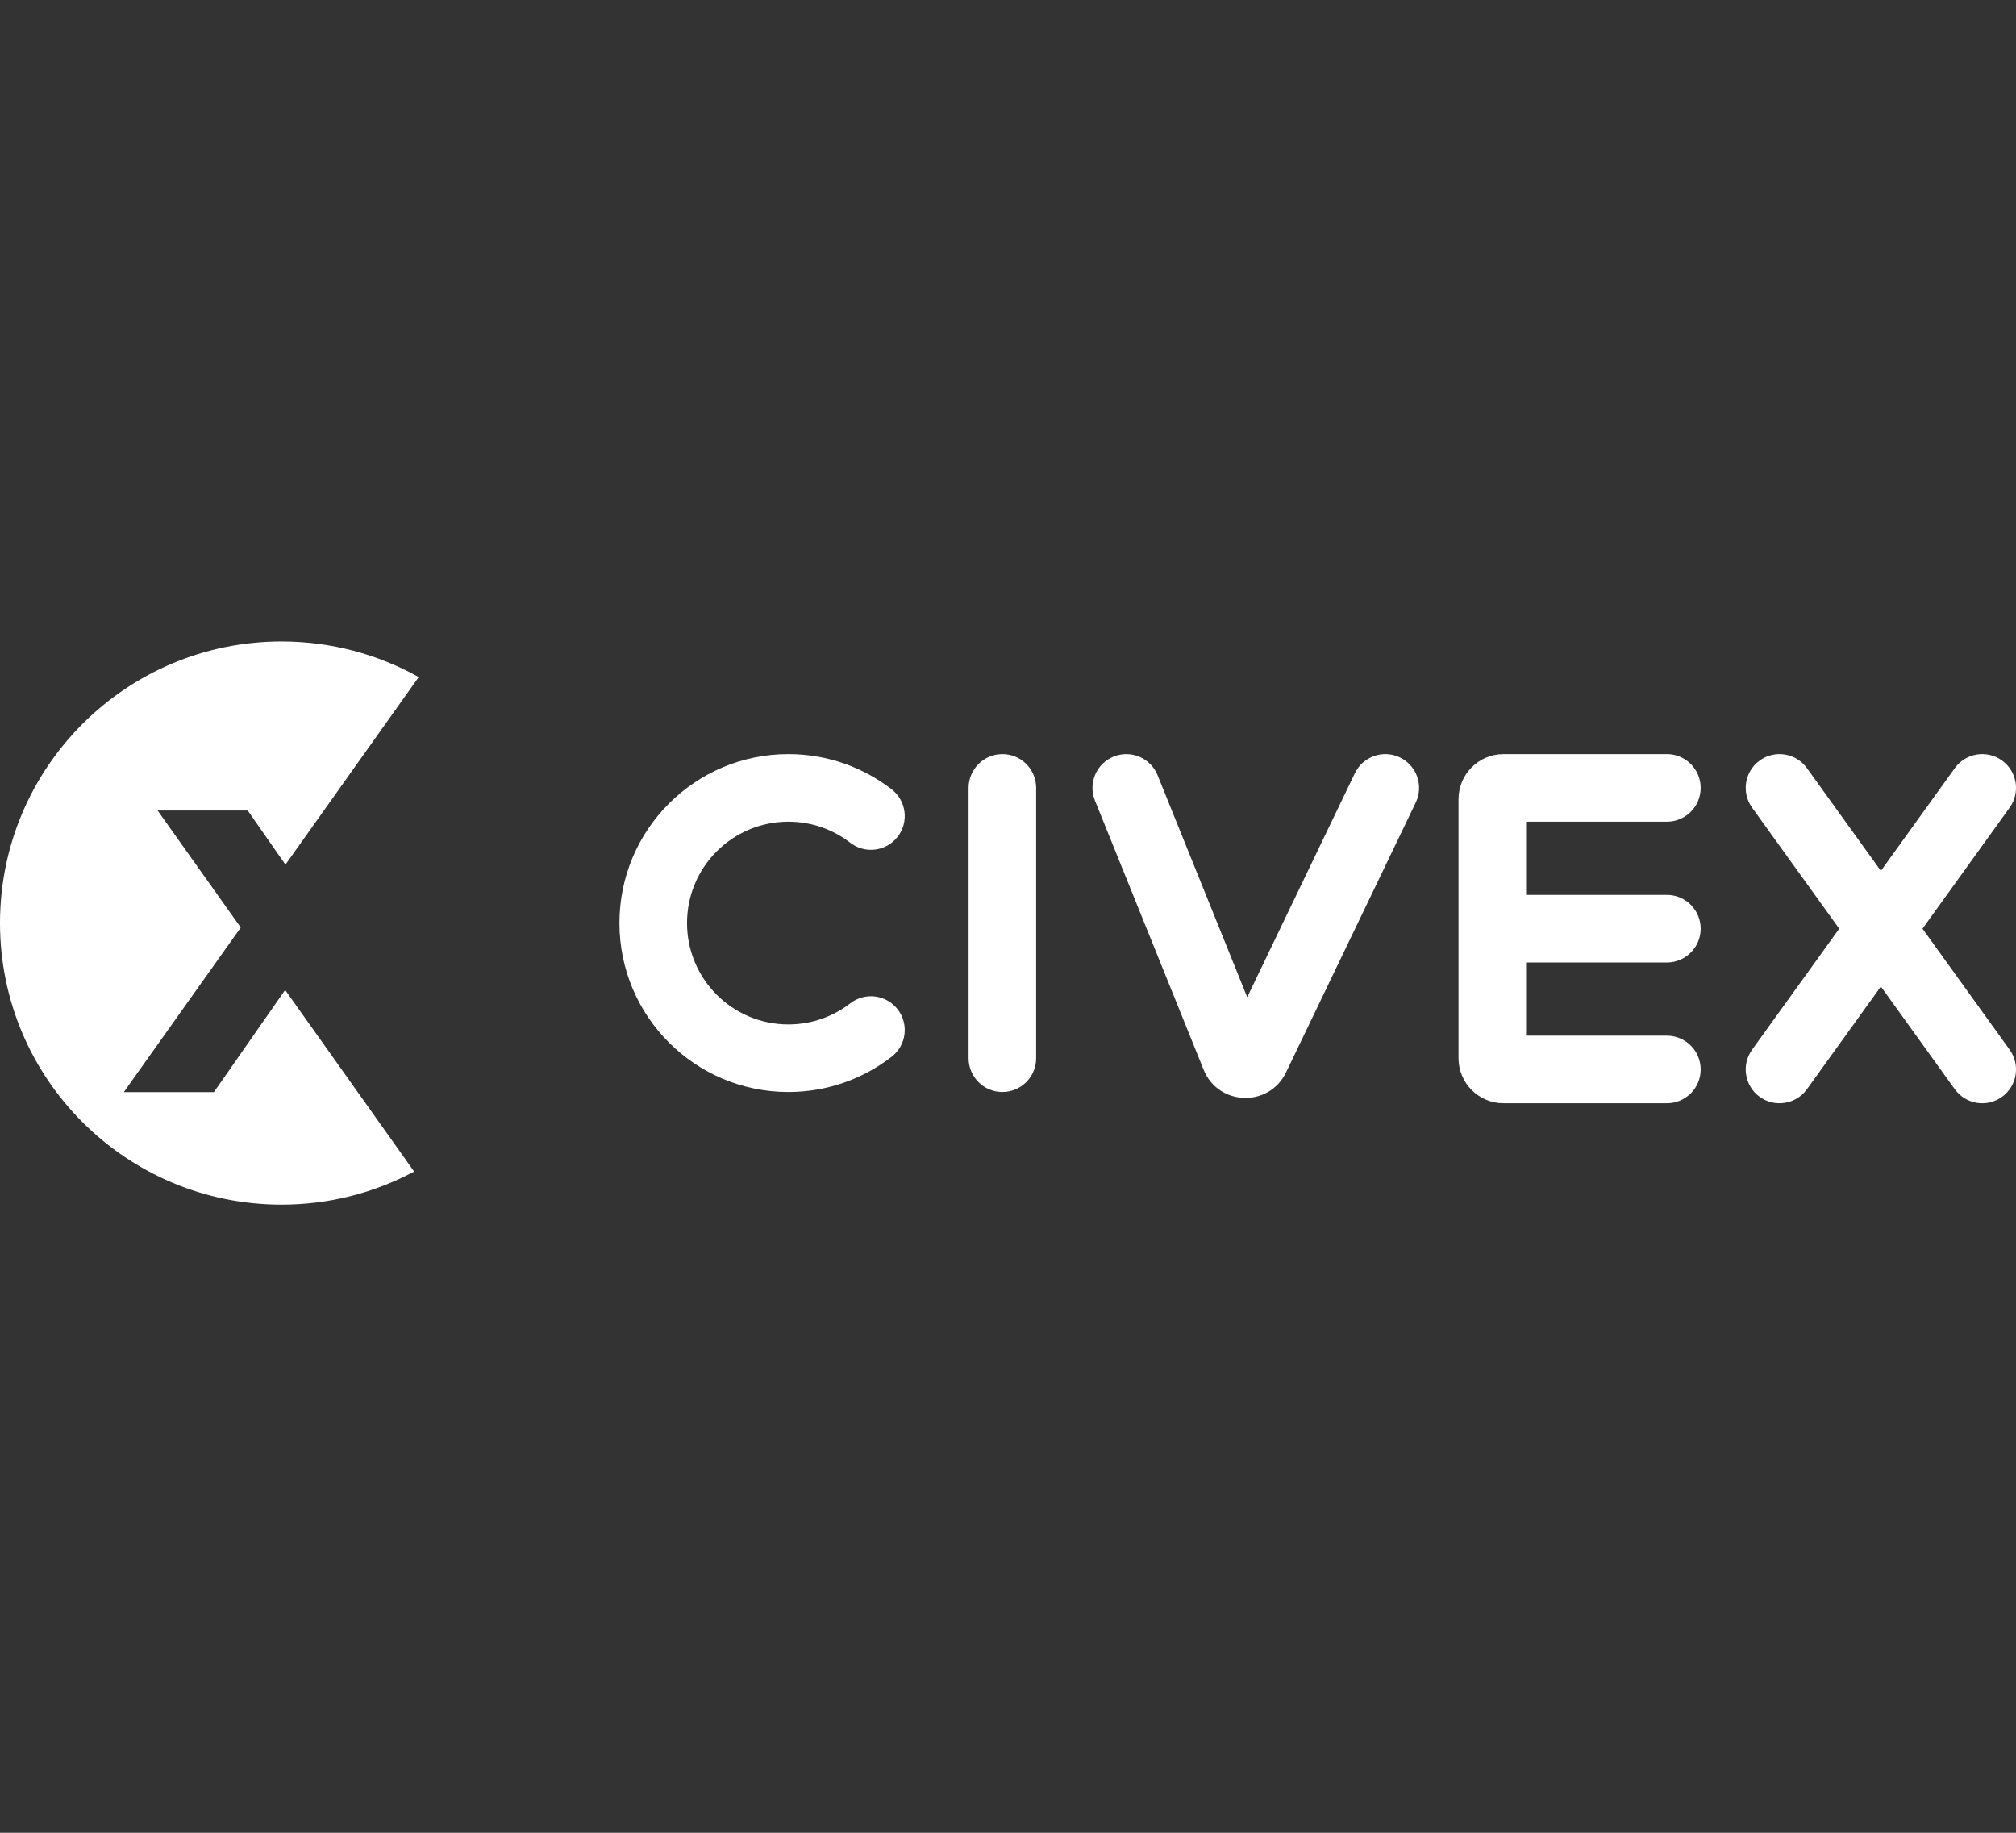
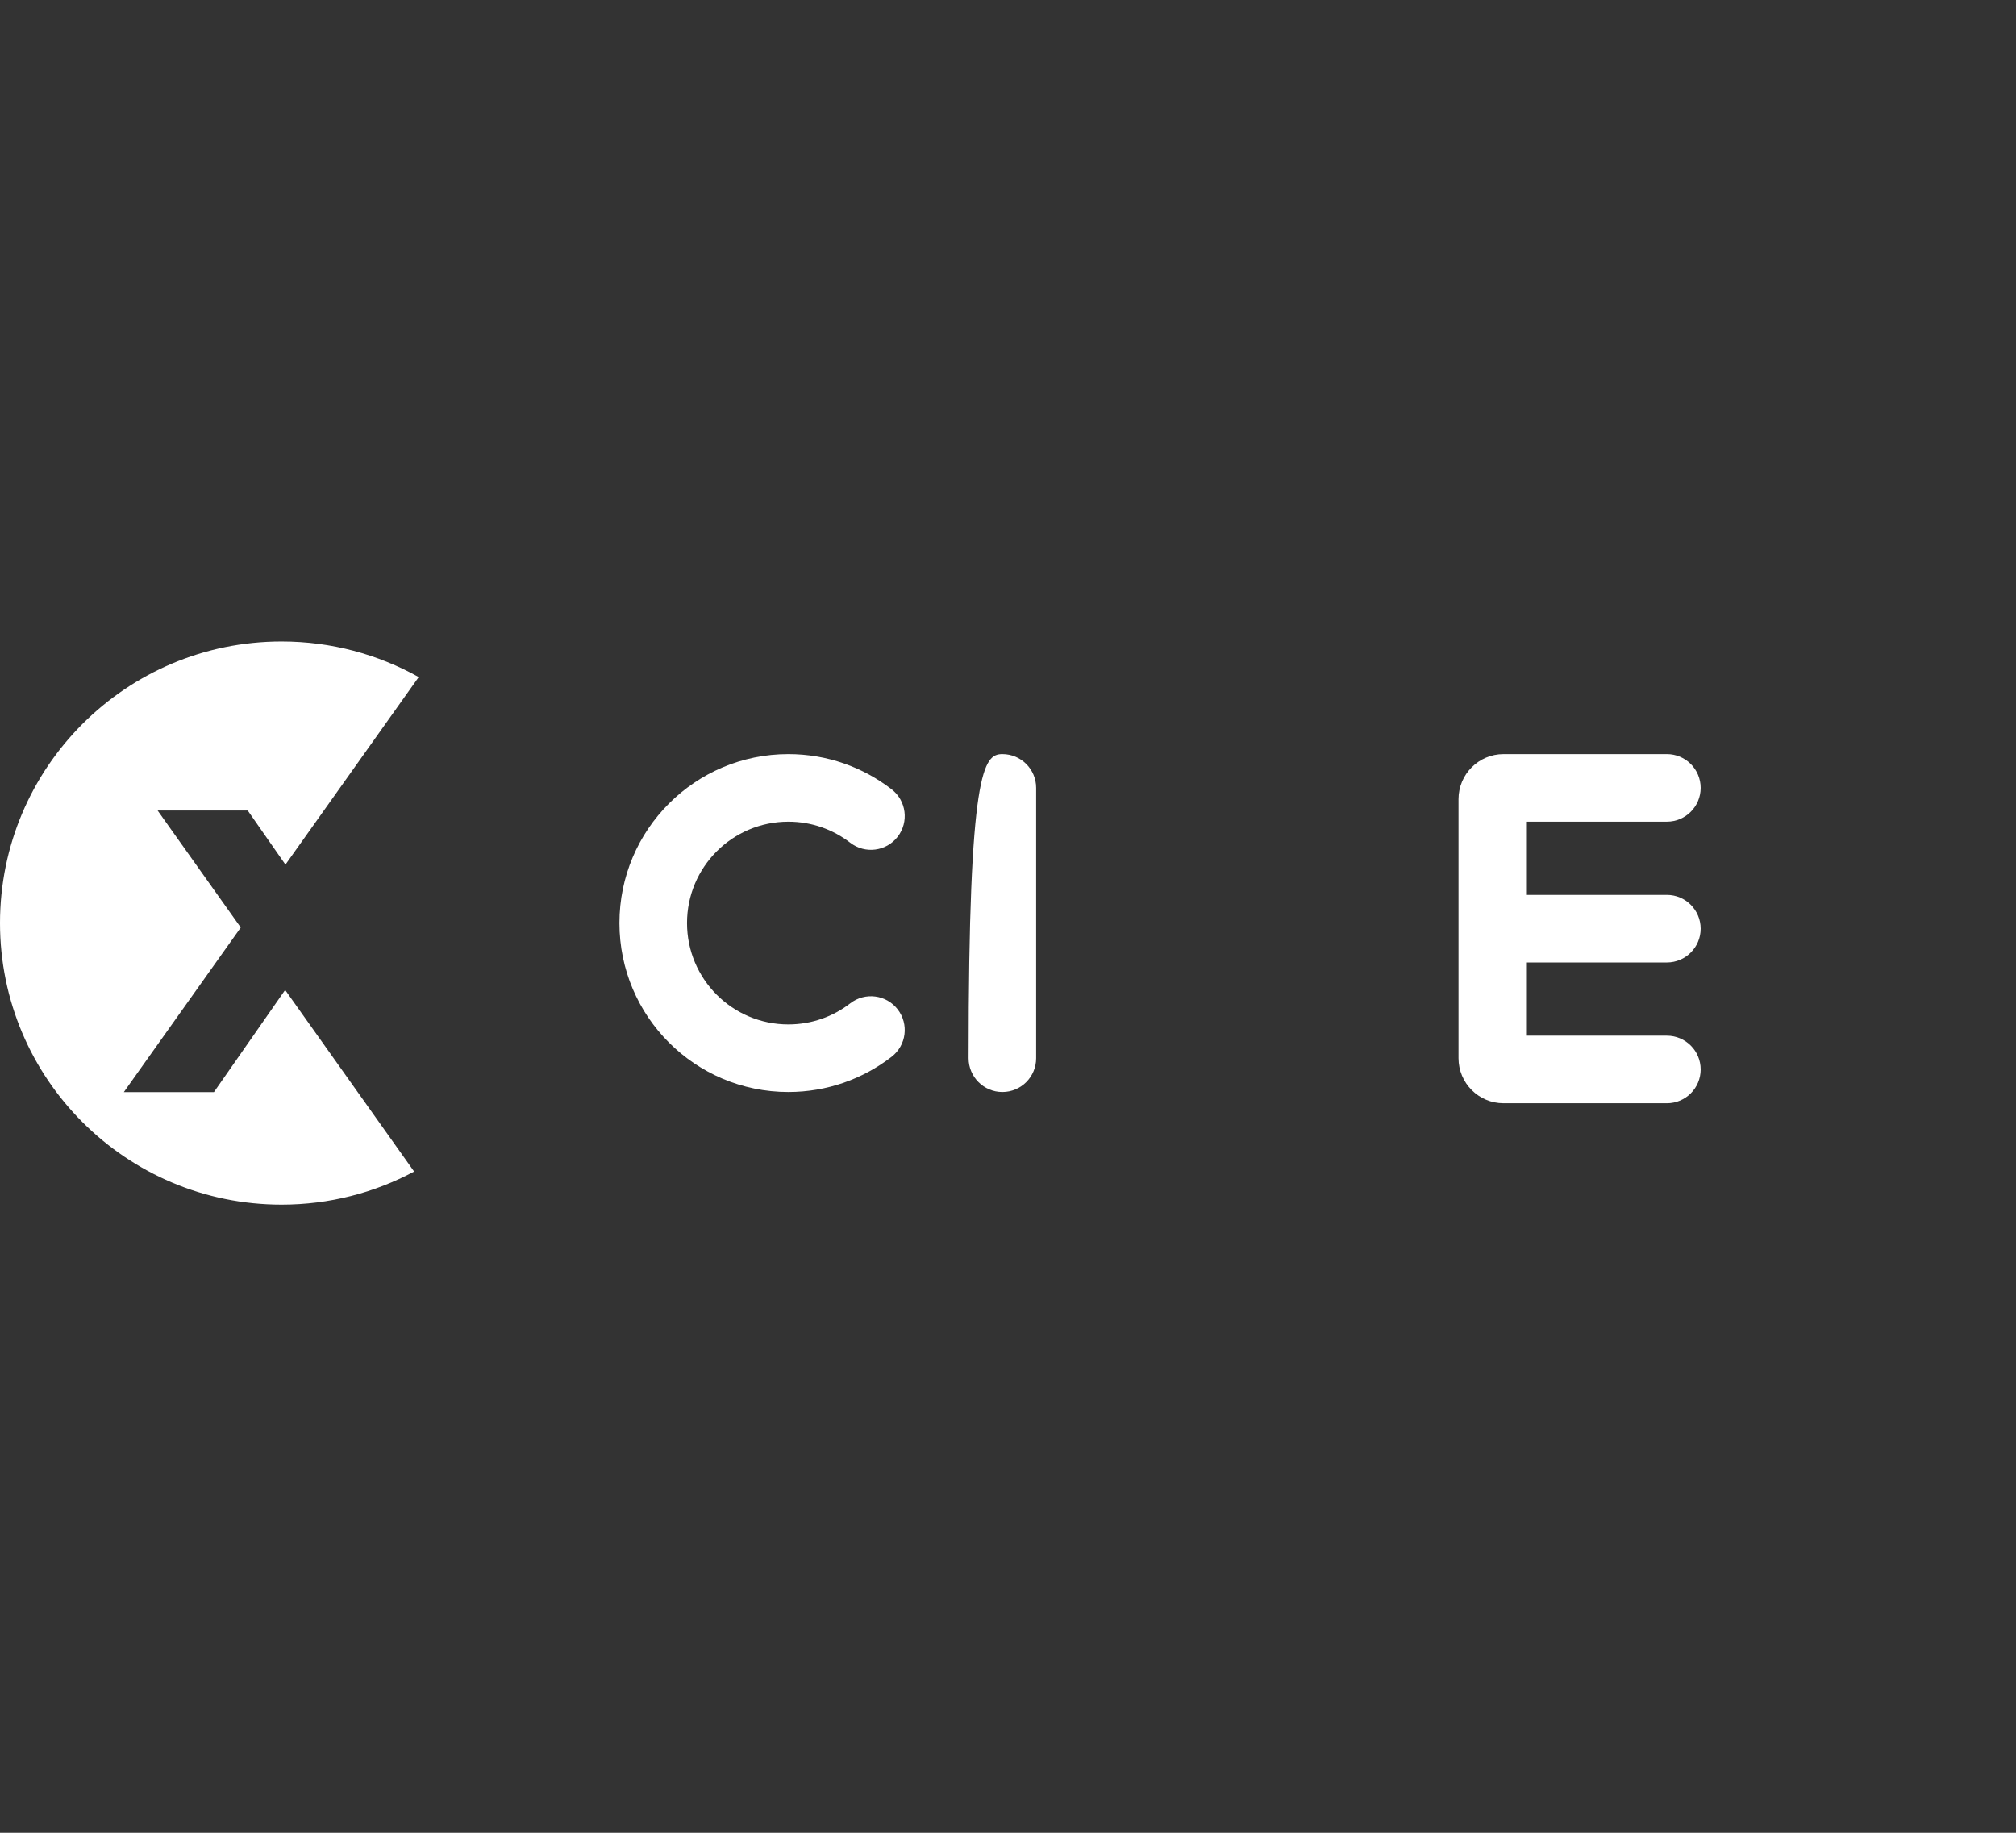
<svg xmlns="http://www.w3.org/2000/svg" width="88" height="80" viewBox="0 0 88 80" fill="none">
  <rect x="0" y="0" width="88" height="80" fill="#333333" stroke="none" />
  <g clip-path="url(#clip0_288_5720)">
    <path fill-rule="evenodd" clip-rule="evenodd" d="M34.413 35.866C31.97 35.866 29.989 37.847 29.989 40.291C29.989 42.735 31.97 44.716 34.413 44.716C35.433 44.716 36.369 44.372 37.116 43.794C37.761 43.296 38.687 43.415 39.185 44.059C39.683 44.704 39.565 45.63 38.92 46.128C37.674 47.092 36.109 47.665 34.413 47.665C30.341 47.665 27.039 44.364 27.039 40.291C27.039 36.218 30.341 32.916 34.413 32.916C36.109 32.916 37.674 33.49 38.92 34.453C39.565 34.952 39.683 35.878 39.185 36.522C38.687 37.167 37.761 37.285 37.116 36.787C36.369 36.209 35.433 35.866 34.413 35.866Z" fill="white" />
-     <path fill-rule="evenodd" clip-rule="evenodd" d="M43.755 32.916C44.569 32.916 45.229 33.577 45.229 34.391V46.19C45.229 47.005 44.569 47.665 43.755 47.665C42.94 47.665 42.28 47.005 42.28 46.19V34.391C42.28 33.577 42.94 32.916 43.755 32.916Z" fill="white" />
-     <path fill-rule="evenodd" clip-rule="evenodd" d="M48.61 33.024C49.365 32.719 50.225 33.084 50.53 33.839L54.442 43.526L59.141 33.752C59.494 33.018 60.375 32.709 61.109 33.062C61.843 33.415 62.152 34.296 61.799 35.03L56.136 46.81C55.396 48.349 53.18 48.278 52.54 46.694L47.795 34.944C47.49 34.188 47.855 33.329 48.61 33.024Z" fill="white" />
-     <path fill-rule="evenodd" clip-rule="evenodd" d="M76.815 33.194C77.476 32.718 78.398 32.868 78.874 33.529L82.102 38.013L85.329 33.529C85.805 32.868 86.727 32.718 87.388 33.194C88.049 33.67 88.199 34.592 87.723 35.253L83.919 40.537L87.723 45.82C88.199 46.481 88.049 47.403 87.388 47.879C86.727 48.355 85.805 48.205 85.329 47.544L82.102 43.061L78.874 47.544C78.398 48.205 77.476 48.355 76.815 47.879C76.154 47.403 76.004 46.481 76.48 45.82L80.284 40.537L76.48 35.253C76.004 34.592 76.154 33.67 76.815 33.194Z" fill="white" />
+     <path fill-rule="evenodd" clip-rule="evenodd" d="M43.755 32.916C44.569 32.916 45.229 33.577 45.229 34.391V46.19C45.229 47.005 44.569 47.665 43.755 47.665C42.94 47.665 42.28 47.005 42.28 46.19C42.28 33.577 42.94 32.916 43.755 32.916Z" fill="white" />
    <path fill-rule="evenodd" clip-rule="evenodd" d="M63.666 34.883C63.666 33.797 64.546 32.916 65.632 32.916H72.761C73.575 32.916 74.236 33.577 74.236 34.391C74.236 35.206 73.575 35.866 72.761 35.866H66.615V39.062H72.761C73.575 39.062 74.236 39.722 74.236 40.537C74.236 41.351 73.575 42.012 72.761 42.012H66.615V45.207H72.761C73.575 45.207 74.236 45.867 74.236 46.682C74.236 47.497 73.575 48.157 72.761 48.157H65.632C64.546 48.157 63.666 47.276 63.666 46.19V34.883Z" fill="white" />
    <path fill-rule="evenodd" clip-rule="evenodd" d="M18.277 29.554L12.46 37.74L10.813 35.378H6.88L10.509 40.486L5.406 47.669H9.339L12.447 43.212L18.077 51.137C16.353 52.059 14.383 52.582 12.291 52.582C5.503 52.582 0 47.079 0 40.291C0 33.503 5.503 28 12.291 28C14.464 28 16.506 28.564 18.277 29.554Z" fill="white" />
  </g>
  <defs>
    <clipPath id="clip0_288_5720">
      <rect width="88" height="80" fill="white" />
    </clipPath>
  </defs>
</svg>